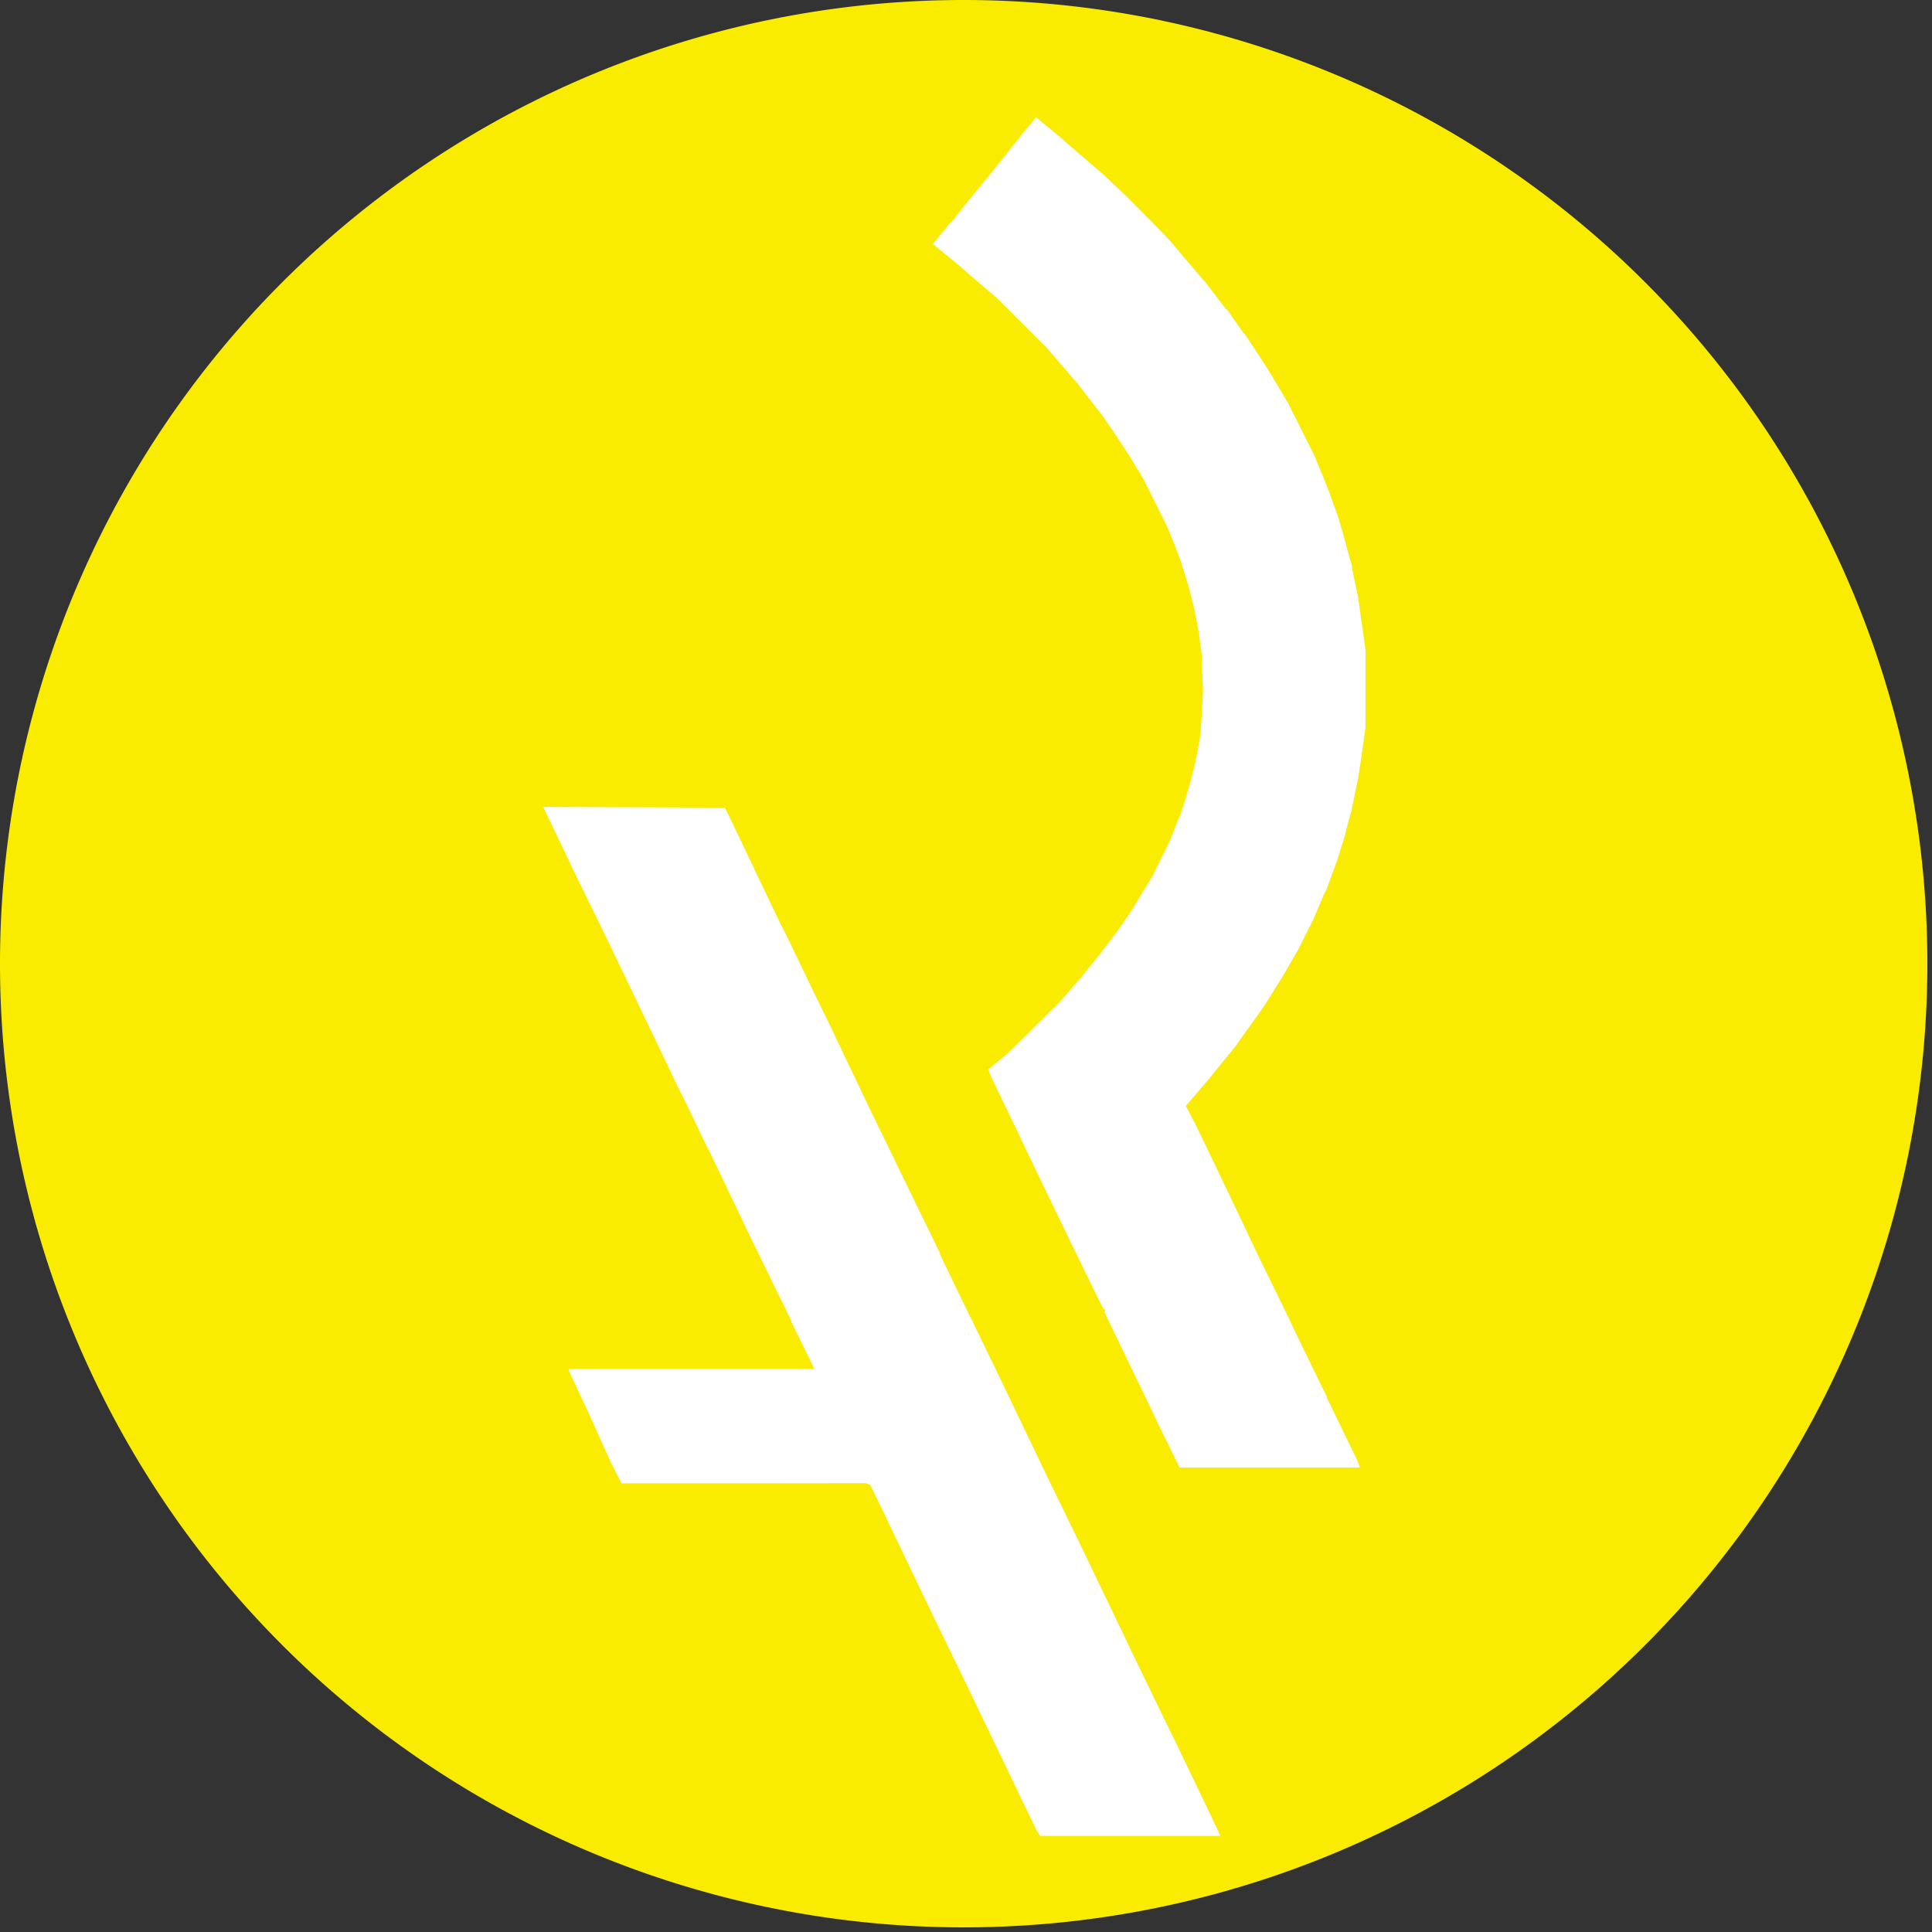
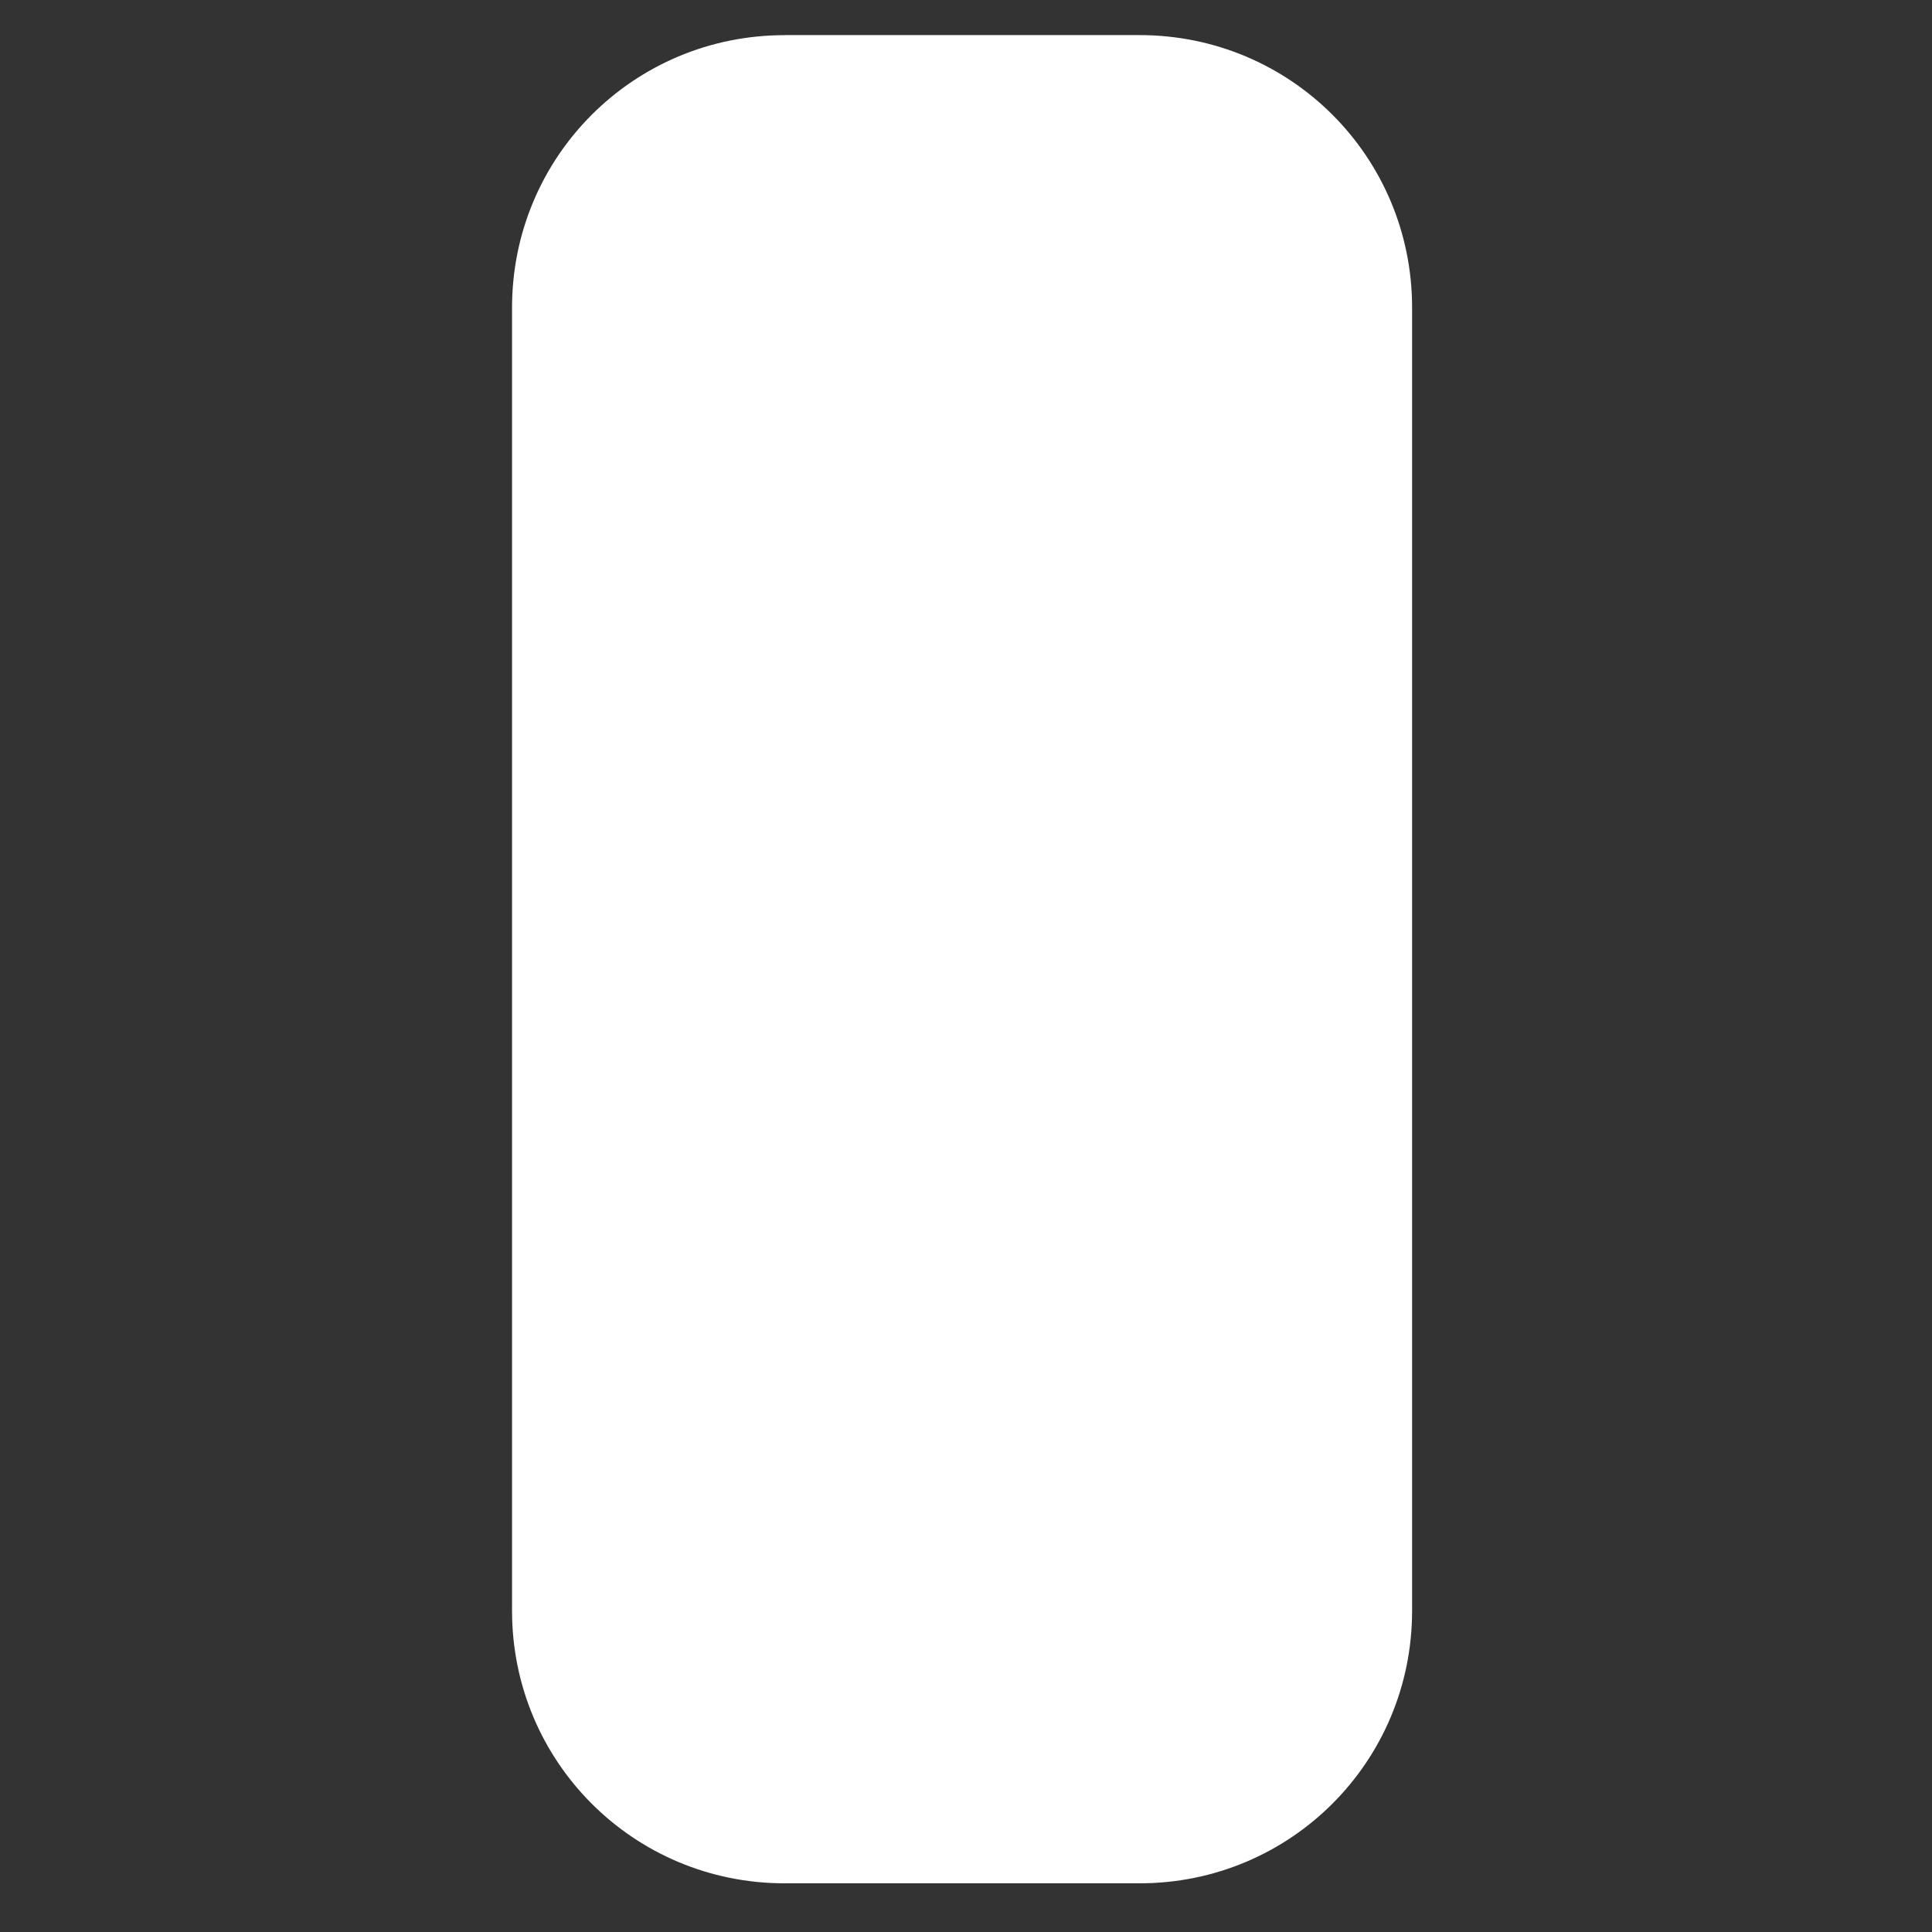
<svg xmlns="http://www.w3.org/2000/svg" xmlns:ns1="http://sodipodi.sourceforge.net/DTD/sodipodi-0.dtd" xmlns:ns2="http://www.inkscape.org/namespaces/inkscape" width="30" height="30" viewBox="0 0 30 30" fill="none" version="1.1" id="svg1" ns1:docname="LOGO_PASTILLE.svg" xml:space="preserve" ns2:version="1.4 (e7c3feb1, 2024-10-09)">
  <rect x="0" y="0" width="30" height="30" fill="#333333" stroke="none" />
  <defs id="defs1" />
  <ns1:namedview id="namedview1" pagecolor="#505050" bordercolor="#ffffff" borderopacity="1" ns2:showpageshadow="0" ns2:pageopacity="0" ns2:pagecheckerboard="1" ns2:deskcolor="#d1d1d1" ns2:zoom="19.610428" ns2:cx="14.992024" ns2:cy="18.077117" ns2:window-width="2560" ns2:window-height="1412" ns2:window-x="2370" ns2:window-y="89" ns2:window-maximized="1" ns2:current-layer="svg1" />
  <path id="rect1" style="fill:#ffffff;stroke-width:0.756;stroke-linecap:round;stroke-linejoin:round" d="m 12.183,0.545 h 5.512 c 2.345,0 4.232,1.888 4.232,4.232 V 25.012 c 0,2.345 -1.888,4.232 -4.232,4.232 H 12.183 c -2.345,0 -4.232,-1.888 -4.232,-4.232 V 4.778 c 0,-2.345 1.888,-4.232 4.232,-4.232 z" />
-   <path id="path1" style="fill:#f9ec00;stroke-width:3.78" d="M 14.965 0 A 14.964 14.964 0 0 0 0 14.965 A 14.964 14.964 0 0 0 14.965 29.928 A 14.964 14.964 0 0 0 29.928 14.965 A 14.964 14.964 0 0 0 14.965 0 z M 16.088 1.822 L 16.262 1.965 L 16.434 2.105 L 16.561 2.217 L 16.688 2.328 L 16.912 2.52 L 17.137 2.713 L 17.32 2.887 L 17.502 3.059 L 17.678 3.236 L 17.854 3.412 L 18.018 3.582 L 18.182 3.754 L 18.371 3.979 L 18.562 4.203 L 18.652 4.307 L 18.74 4.412 L 18.887 4.604 L 19.035 4.797 L 19.047 4.807 L 19.061 4.816 L 19.182 4.99 L 19.301 5.164 L 19.314 5.174 L 19.328 5.184 L 19.502 5.449 L 19.676 5.715 L 19.836 5.98 L 19.994 6.246 L 20.205 6.666 L 20.414 7.084 L 20.49 7.27 L 20.566 7.453 L 20.605 7.555 L 20.645 7.656 L 20.707 7.83 L 20.771 8.004 L 20.807 8.127 L 20.844 8.25 L 20.916 8.514 L 20.99 8.777 L 20.998 8.83 L 21.006 8.883 L 21.047 9.076 L 21.088 9.271 L 21.119 9.496 L 21.152 9.721 L 21.178 9.904 L 21.203 10.088 L 21.203 10.691 L 21.203 11.293 L 21.178 11.479 L 21.152 11.662 L 21.121 11.877 L 21.088 12.09 L 21.037 12.336 L 20.986 12.582 L 20.945 12.734 L 20.904 12.887 L 20.896 12.92 L 20.891 12.951 L 20.828 13.154 L 20.764 13.357 L 20.682 13.582 L 20.6 13.807 L 20.582 13.84 L 20.564 13.873 L 20.479 14.074 L 20.393 14.277 L 20.279 14.502 L 20.168 14.727 L 20.057 14.92 L 19.945 15.115 L 19.92 15.156 L 19.896 15.195 L 19.754 15.422 L 19.613 15.646 L 19.525 15.77 L 19.438 15.891 L 19.309 16.07 L 19.182 16.25 L 18.969 16.51 L 18.758 16.77 L 18.586 16.971 L 18.414 17.172 L 18.484 17.309 L 18.555 17.443 L 18.719 17.781 L 18.881 18.119 L 19.223 18.834 L 19.562 19.549 L 19.773 19.979 L 19.982 20.406 L 20.055 20.561 L 20.127 20.713 L 20.363 21.199 L 20.602 21.686 L 20.602 21.693 L 20.602 21.701 L 20.844 22.199 L 21.086 22.699 L 21.1 22.742 L 21.115 22.787 L 19.717 22.787 L 18.316 22.787 L 18.164 22.477 L 18.01 22.164 L 17.898 21.93 L 17.785 21.693 L 17.467 21.033 L 17.148 20.371 L 17.158 20.355 L 17.168 20.34 L 17.15 20.332 L 17.133 20.324 L 17.031 20.121 L 16.93 19.916 L 16.826 19.701 L 16.723 19.488 L 16.523 19.078 L 16.326 18.67 L 15.982 17.955 L 15.641 17.24 L 15.508 16.965 L 15.375 16.688 L 15.361 16.645 L 15.35 16.602 L 15.502 16.477 L 15.654 16.35 L 16.062 15.947 L 16.469 15.543 L 16.619 15.371 L 16.771 15.197 L 16.934 14.994 L 17.098 14.791 L 17.238 14.605 L 17.377 14.42 L 17.482 14.268 L 17.586 14.113 L 17.746 13.848 L 17.906 13.582 L 18.037 13.314 L 18.168 13.047 L 18.23 12.887 L 18.293 12.725 L 18.309 12.693 L 18.326 12.662 L 18.391 12.459 L 18.453 12.254 L 18.504 12.061 L 18.555 11.865 L 18.6 11.631 L 18.643 11.396 L 18.662 11.059 L 18.68 10.723 L 18.668 10.436 L 18.658 10.15 L 18.637 9.996 L 18.617 9.844 L 18.586 9.67 L 18.553 9.496 L 18.502 9.291 L 18.451 9.088 L 18.393 8.902 L 18.336 8.719 L 18.283 8.576 L 18.229 8.434 L 18.174 8.301 L 18.119 8.168 L 17.951 7.83 L 17.783 7.494 L 17.727 7.391 L 17.668 7.289 L 17.658 7.279 L 17.648 7.27 L 17.609 7.197 L 17.568 7.125 L 17.441 6.932 L 17.314 6.738 L 17.215 6.594 L 17.115 6.451 L 16.932 6.215 L 16.75 5.977 L 16.506 5.693 L 16.262 5.41 L 15.873 5.02 L 15.482 4.629 L 15.186 4.377 L 14.891 4.123 L 14.879 4.111 L 14.869 4.102 L 14.695 3.959 L 14.521 3.818 L 14.504 3.803 L 14.486 3.787 L 14.625 3.617 L 14.766 3.447 L 14.777 3.438 L 14.789 3.428 L 14.992 3.174 L 15.197 2.922 L 15.258 2.848 L 15.318 2.773 L 15.471 2.584 L 15.625 2.393 L 15.766 2.215 L 15.906 2.037 L 15.998 1.93 L 16.088 1.822 z M 8.443 12.529 L 9.848 12.535 L 11.252 12.541 L 11.295 12.621 L 11.336 12.703 L 11.721 13.512 L 12.105 14.318 L 12.184 14.471 L 12.26 14.625 L 12.373 14.859 L 12.484 15.094 L 12.678 15.492 L 12.873 15.891 L 13.189 16.555 L 13.506 17.219 L 13.715 17.648 L 13.924 18.078 L 14.082 18.404 L 14.24 18.73 L 14.418 19.094 L 14.594 19.455 L 14.594 19.465 L 14.594 19.473 L 14.789 19.879 L 14.986 20.285 L 15.125 20.57 L 15.264 20.855 L 15.463 21.266 L 15.66 21.674 L 15.982 22.348 L 16.305 23.021 L 16.535 23.492 L 16.764 23.963 L 16.896 24.238 L 17.029 24.514 L 17.377 25.238 L 17.725 25.965 L 17.77 26.057 L 17.816 26.148 L 17.939 26.404 L 18.062 26.66 L 18.232 27.006 L 18.4 27.354 L 18.674 27.924 L 18.945 28.494 L 18.945 28.502 L 18.945 28.508 L 17.549 28.508 L 16.152 28.508 L 16.123 28.463 L 16.094 28.416 L 16 28.223 L 15.906 28.029 L 15.406 26.986 L 14.904 25.943 L 14.686 25.494 L 14.467 25.045 L 14.145 24.371 L 13.822 23.697 L 13.668 23.377 L 13.514 23.059 L 13.48 23.045 L 13.445 23.031 L 11.582 23.033 L 9.721 23.033 L 9.686 23.033 L 9.65 23.033 L 9.568 22.873 L 9.488 22.713 L 9.295 22.285 L 9.102 21.857 L 9.01 21.664 L 8.918 21.469 L 8.875 21.373 L 8.832 21.277 L 8.832 21.266 L 8.832 21.256 L 10.732 21.256 L 12.633 21.256 L 12.633 21.242 L 12.633 21.23 L 12.459 20.875 L 12.285 20.52 L 12.285 20.512 L 12.285 20.502 L 11.986 19.893 L 11.688 19.283 L 11.363 18.604 L 11.037 17.922 L 10.988 17.826 L 10.939 17.73 L 10.838 17.516 L 10.736 17.301 L 10.631 17.086 L 10.523 16.873 L 10.182 16.156 L 9.838 15.441 L 9.682 15.115 L 9.525 14.787 L 9.416 14.562 L 9.307 14.338 L 9.127 13.971 L 8.949 13.604 L 8.695 13.074 L 8.443 12.547 L 8.443 12.539 L 8.443 12.529 z " />
</svg>